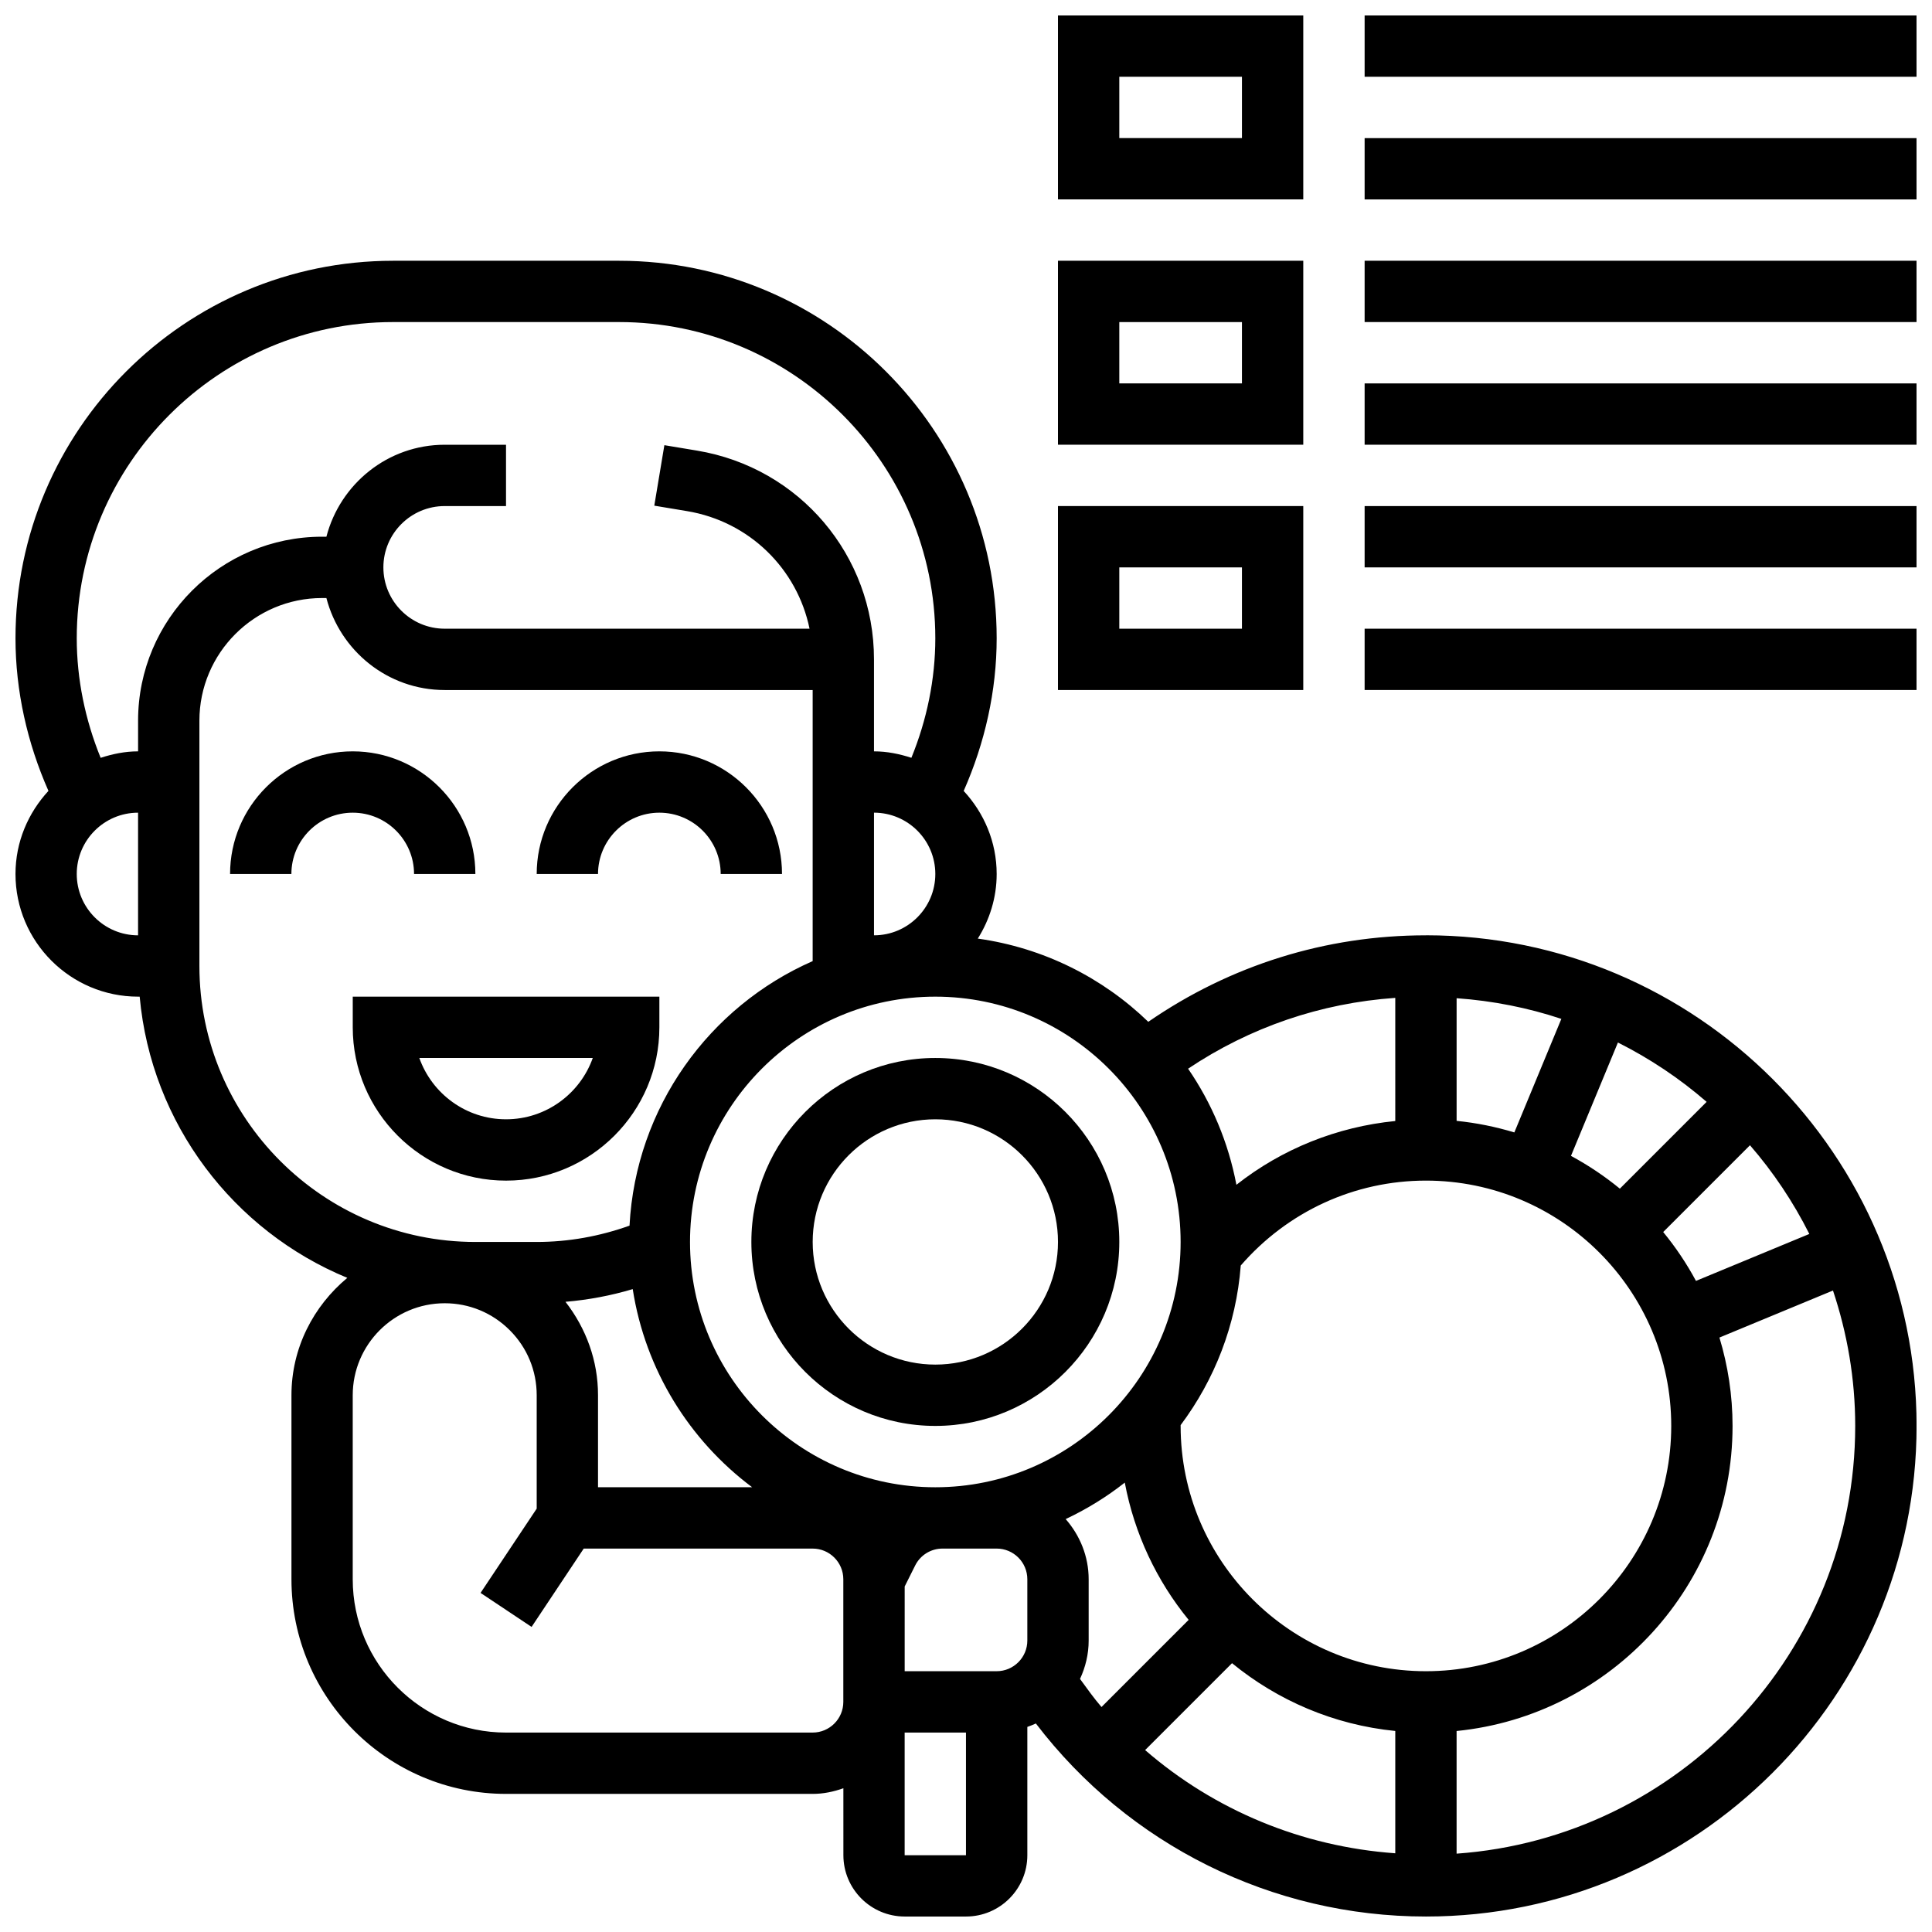
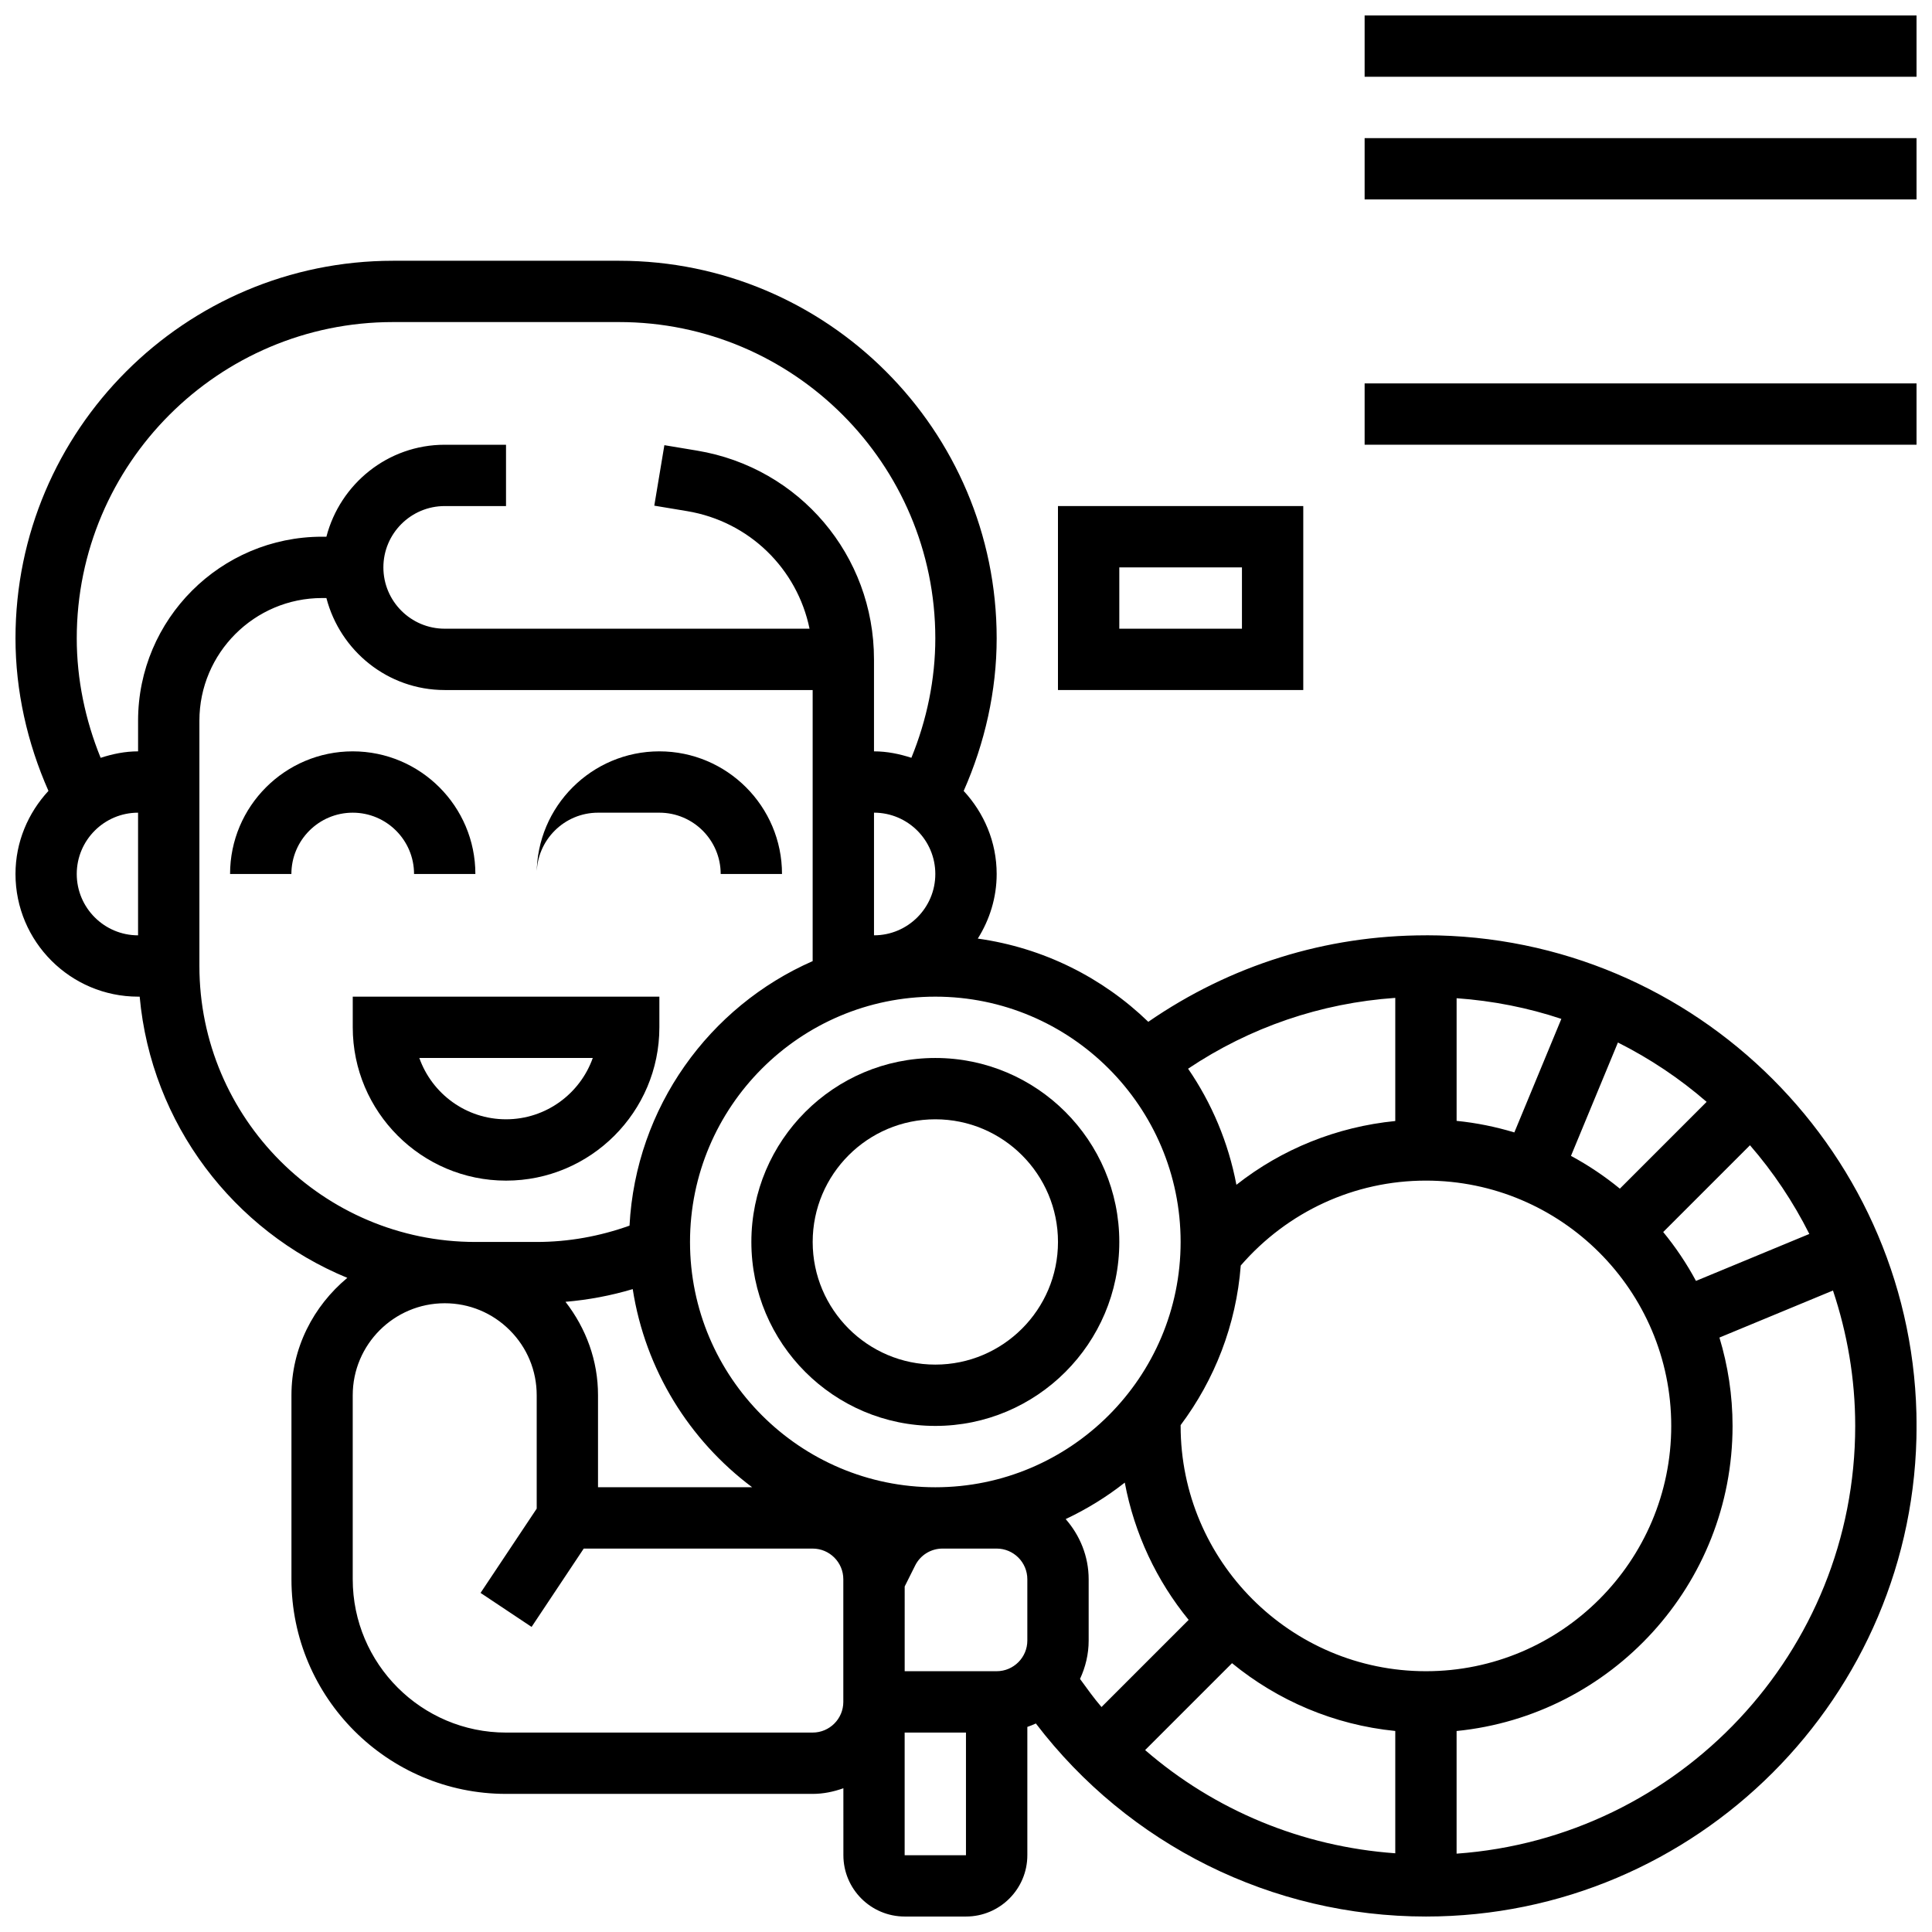
<svg xmlns="http://www.w3.org/2000/svg" width="800px" height="800px" version="1.1" viewBox="144 144 512 512">
  <defs>
    <clipPath id="h">
      <path d="m148.09 213h503.81v438.9h-503.81z" />
    </clipPath>
    <clipPath id="g">
      <path d="m424 148.09h66v48.906h-66z" />
    </clipPath>
    <clipPath id="f">
      <path d="m505 148.09h146.9v16.906h-146.9z" />
    </clipPath>
    <clipPath id="e">
      <path d="m505 180h146.9v17h-146.9z" />
    </clipPath>
    <clipPath id="d">
      <path d="m505 213h146.9v17h-146.9z" />
    </clipPath>
    <clipPath id="c">
      <path d="m505 245h146.9v17h-146.9z" />
    </clipPath>
    <clipPath id="b">
-       <path d="m505 278h146.9v17h-146.9z" />
-     </clipPath>
+       </clipPath>
    <clipPath id="a">
-       <path d="m505 310h146.9v17h-146.9z" />
-     </clipPath>
+       </clipPath>
  </defs>
  <path d="m318.74 416.25v-8.125h-81.258v8.125c0 22.402 18.227 40.629 40.629 40.629s40.629-18.227 40.629-40.629zm-63.617 8.125h45.969c-3.356 9.457-12.391 16.25-22.988 16.25-10.598 0.004-19.625-6.789-22.98-16.25z" />
  <path d="m253.73 375.62h16.25c0-17.926-14.578-32.504-32.504-32.504-17.926 0-32.504 14.578-32.504 32.504h16.25c0-8.965 7.289-16.25 16.25-16.25 8.969-0.004 16.258 7.285 16.258 16.25z" />
-   <path d="m318.74 359.37c8.965 0 16.25 7.289 16.25 16.25h16.25c0-17.926-14.578-32.504-32.504-32.504s-32.504 14.578-32.504 32.504h16.25c0.008-8.961 7.297-16.25 16.258-16.25z" />
+   <path d="m318.74 359.37c8.965 0 16.25 7.289 16.25 16.25h16.25c0-17.926-14.578-32.504-32.504-32.504s-32.504 14.578-32.504 32.504c0.008-8.961 7.297-16.25 16.258-16.25z" />
  <path d="m343.12 473.13c0 26.891 21.867 48.754 48.754 48.754 26.891 0 48.754-21.867 48.754-48.754 0-26.891-21.867-48.754-48.754-48.754-26.887-0.004-48.754 21.863-48.754 48.754zm81.258 0c0 17.926-14.578 32.504-32.504 32.504-17.926 0-32.504-14.578-32.504-32.504 0-17.926 14.578-32.504 32.504-32.504 17.926 0 32.504 14.578 32.504 32.504z" />
  <g clip-path="url(#h)">
    <path d="m521.89 391.87c-26.629 0-51.883 7.957-73.582 22.922-12.074-11.684-27.75-19.617-45.18-22.055 3.121-4.977 5-10.82 5-17.117 0-8.516-3.363-16.211-8.742-22.012 5.621-12.727 8.742-26.535 8.742-40.453 0-55.168-44.887-100.05-100.05-100.05h-59.914c-55.176 0-100.06 44.887-100.06 100.05 0 13.91 3.113 27.727 8.734 40.441-5.371 5.812-8.734 13.508-8.734 22.023 0 17.926 14.578 32.504 32.504 32.504h0.406c3.062 33.746 24.922 62.113 55.027 74.523-8.961 7.457-14.805 18.551-14.805 31.098v48.773c0 31.367 25.516 56.883 56.883 56.883h81.258c2.859 0 5.574-0.586 8.125-1.496l0.004 17.746c0 8.965 7.289 16.25 16.25 16.25h16.25c8.965 0 16.25-7.289 16.25-16.25v-34c0.773-0.277 1.527-0.562 2.258-0.91 24.562 32.18 62.602 51.16 103.38 51.16 71.688 0 130.02-58.328 130.02-130.02s-58.328-130.02-130.02-130.02zm-228.03 97.121c6.07-0.512 12.02-1.633 17.82-3.363 3.332 21.41 15.008 40.055 31.641 52.5h-40.84v-24.387c0.012-9.098-3.125-17.664-8.621-24.75zm89.891 75.441 2.777-5.559c1.383-2.762 4.172-4.484 7.266-4.484h14.336c4.477 0 8.125 3.648 8.125 8.125v16.25c0 4.477-3.648 8.125-8.125 8.125h-24.379zm42.668-17.859c5.598-2.641 10.848-5.875 15.66-9.668 2.559 13.617 8.484 26.051 16.926 36.379l-23.094 23.094c-2.031-2.348-3.844-4.918-5.695-7.445 1.438-3.109 2.293-6.523 2.293-10.164v-16.25c0-6.121-2.352-11.664-6.09-15.945zm146.86-87.566c-4.016-3.289-8.352-6.199-12.953-8.688l12.441-30.043c8.5 4.273 16.383 9.547 23.508 15.73zm-27.961-14.902c-4.926-1.488-10.035-2.535-15.301-3.062v-32.504c9.629 0.684 18.934 2.535 27.758 5.477zm-31.555-3.023c-15.473 1.535-30.016 7.387-42.102 16.902-2.129-11.238-6.559-21.672-12.805-30.766 16.43-10.996 35.145-17.391 54.906-18.77zm-43.262 143.68c12.043 9.855 26.945 16.34 43.262 17.965v32.414c-24.719-1.762-47.871-11.383-66.293-27.352zm51.387 2.129c-35.844 0-65.008-29.164-65.008-65.008v-0.211c8.98-11.992 14.723-26.508 15.934-42.297 12.387-14.285 30.109-22.5 49.074-22.5 35.844 0 65.008 29.164 65.008 65.008s-29.164 65.008-65.008 65.008zm62.879-116.39 22.996-22.996c6.176 7.117 11.457 15.008 15.73 23.508l-30.043 12.441c-2.473-4.609-5.391-8.941-8.684-12.953zm-127.89 2.633c0 35.844-29.164 65.008-65.008 65.008s-65.008-29.164-65.008-65.008 29.164-65.008 65.008-65.008 65.008 29.164 65.008 65.008zm-65.008-97.512c0 8.965-7.289 16.25-16.25 16.25v-32.504c8.961 0 16.25 7.289 16.25 16.254zm-227.53 0c0-8.965 7.289-16.25 16.25-16.25v32.504c-8.961-0.004-16.25-7.293-16.25-16.254zm16.254-40.629v8.125c-3.477 0-6.769 0.691-9.922 1.715-4.086-10.043-6.332-20.828-6.332-31.676 0-46.211 37.594-83.805 83.805-83.805h59.914c46.219 0 83.809 37.594 83.809 83.805 0 10.848-2.242 21.633-6.34 31.668-3.141-1.016-6.434-1.707-9.91-1.707v-24.375c0-27.531-19.715-50.797-46.871-55.32l-8.68-1.445-2.672 16.031 8.68 1.445c16.551 2.754 29.203 15.309 32.465 31.164l-96.688-0.004c-8.965 0-16.25-7.289-16.25-16.25 0-8.965 7.289-16.25 16.25-16.25h16.25v-16.25h-16.25c-15.098 0-27.719 10.402-31.352 24.379l-1.152-0.008c-26.879 0-48.754 21.867-48.754 48.758zm16.25 65.008v-65.008c0-17.918 14.586-32.504 32.504-32.504h1.152c3.633 13.977 16.25 24.379 31.352 24.379h97.512v71.84c-27.402 12.02-46.871 38.719-48.535 70.102-7.875 2.812-16.113 4.324-24.598 4.324h-16.25c-40.332 0-73.137-32.812-73.137-73.133zm162.52 203.15h-81.258c-22.402 0-40.629-18.227-40.629-40.629v-48.766c0-13.441 10.938-24.379 24.379-24.379 6.508 0 12.637 2.543 17.234 7.144 4.606 4.598 7.141 10.727 7.141 17.234v30.051l-14.879 22.332 13.523 9.012 13.82-20.758h60.668c4.477 0 8.125 3.648 8.125 8.125v32.504c0.004 4.481-3.644 8.129-8.125 8.129zm24.379 32.504v-32.504h16.25v32.504zm146.27-0.414v-32.504c41.004-4.086 73.133-38.785 73.133-80.844 0-8.141-1.234-16-3.477-23.426l30.09-12.465c3.769 11.297 5.891 23.34 5.891 35.887 0 59.988-46.699 109.16-105.64 113.35z" />
  </g>
  <g clip-path="url(#g)">
-     <path d="m489.38 148.09h-65.008v48.754h65.008zm-16.25 32.504h-32.504v-16.254h32.504z" />
-   </g>
+     </g>
  <g clip-path="url(#f)">
    <path d="m505.64 148.09h146.27v16.25h-146.27z" />
  </g>
  <g clip-path="url(#e)">
    <path d="m505.64 180.6h146.27v16.25h-146.27z" />
  </g>
-   <path d="m489.38 213.1h-65.008v48.754h65.008zm-16.25 32.504h-32.504v-16.25h32.504z" />
  <g clip-path="url(#d)">
-     <path d="m505.64 213.1h146.27v16.25h-146.27z" />
-   </g>
+     </g>
  <g clip-path="url(#c)">
    <path d="m505.64 245.61h146.27v16.25h-146.27z" />
  </g>
  <path d="m489.38 278.11h-65.008v48.754h65.008zm-16.25 32.504h-32.504v-16.25h32.504z" />
  <g clip-path="url(#b)">
    <path d="m505.64 278.11h146.27v16.25h-146.27z" />
  </g>
  <g clip-path="url(#a)">
    <path d="m505.64 310.61h146.27v16.25h-146.27z" />
  </g>
</svg>